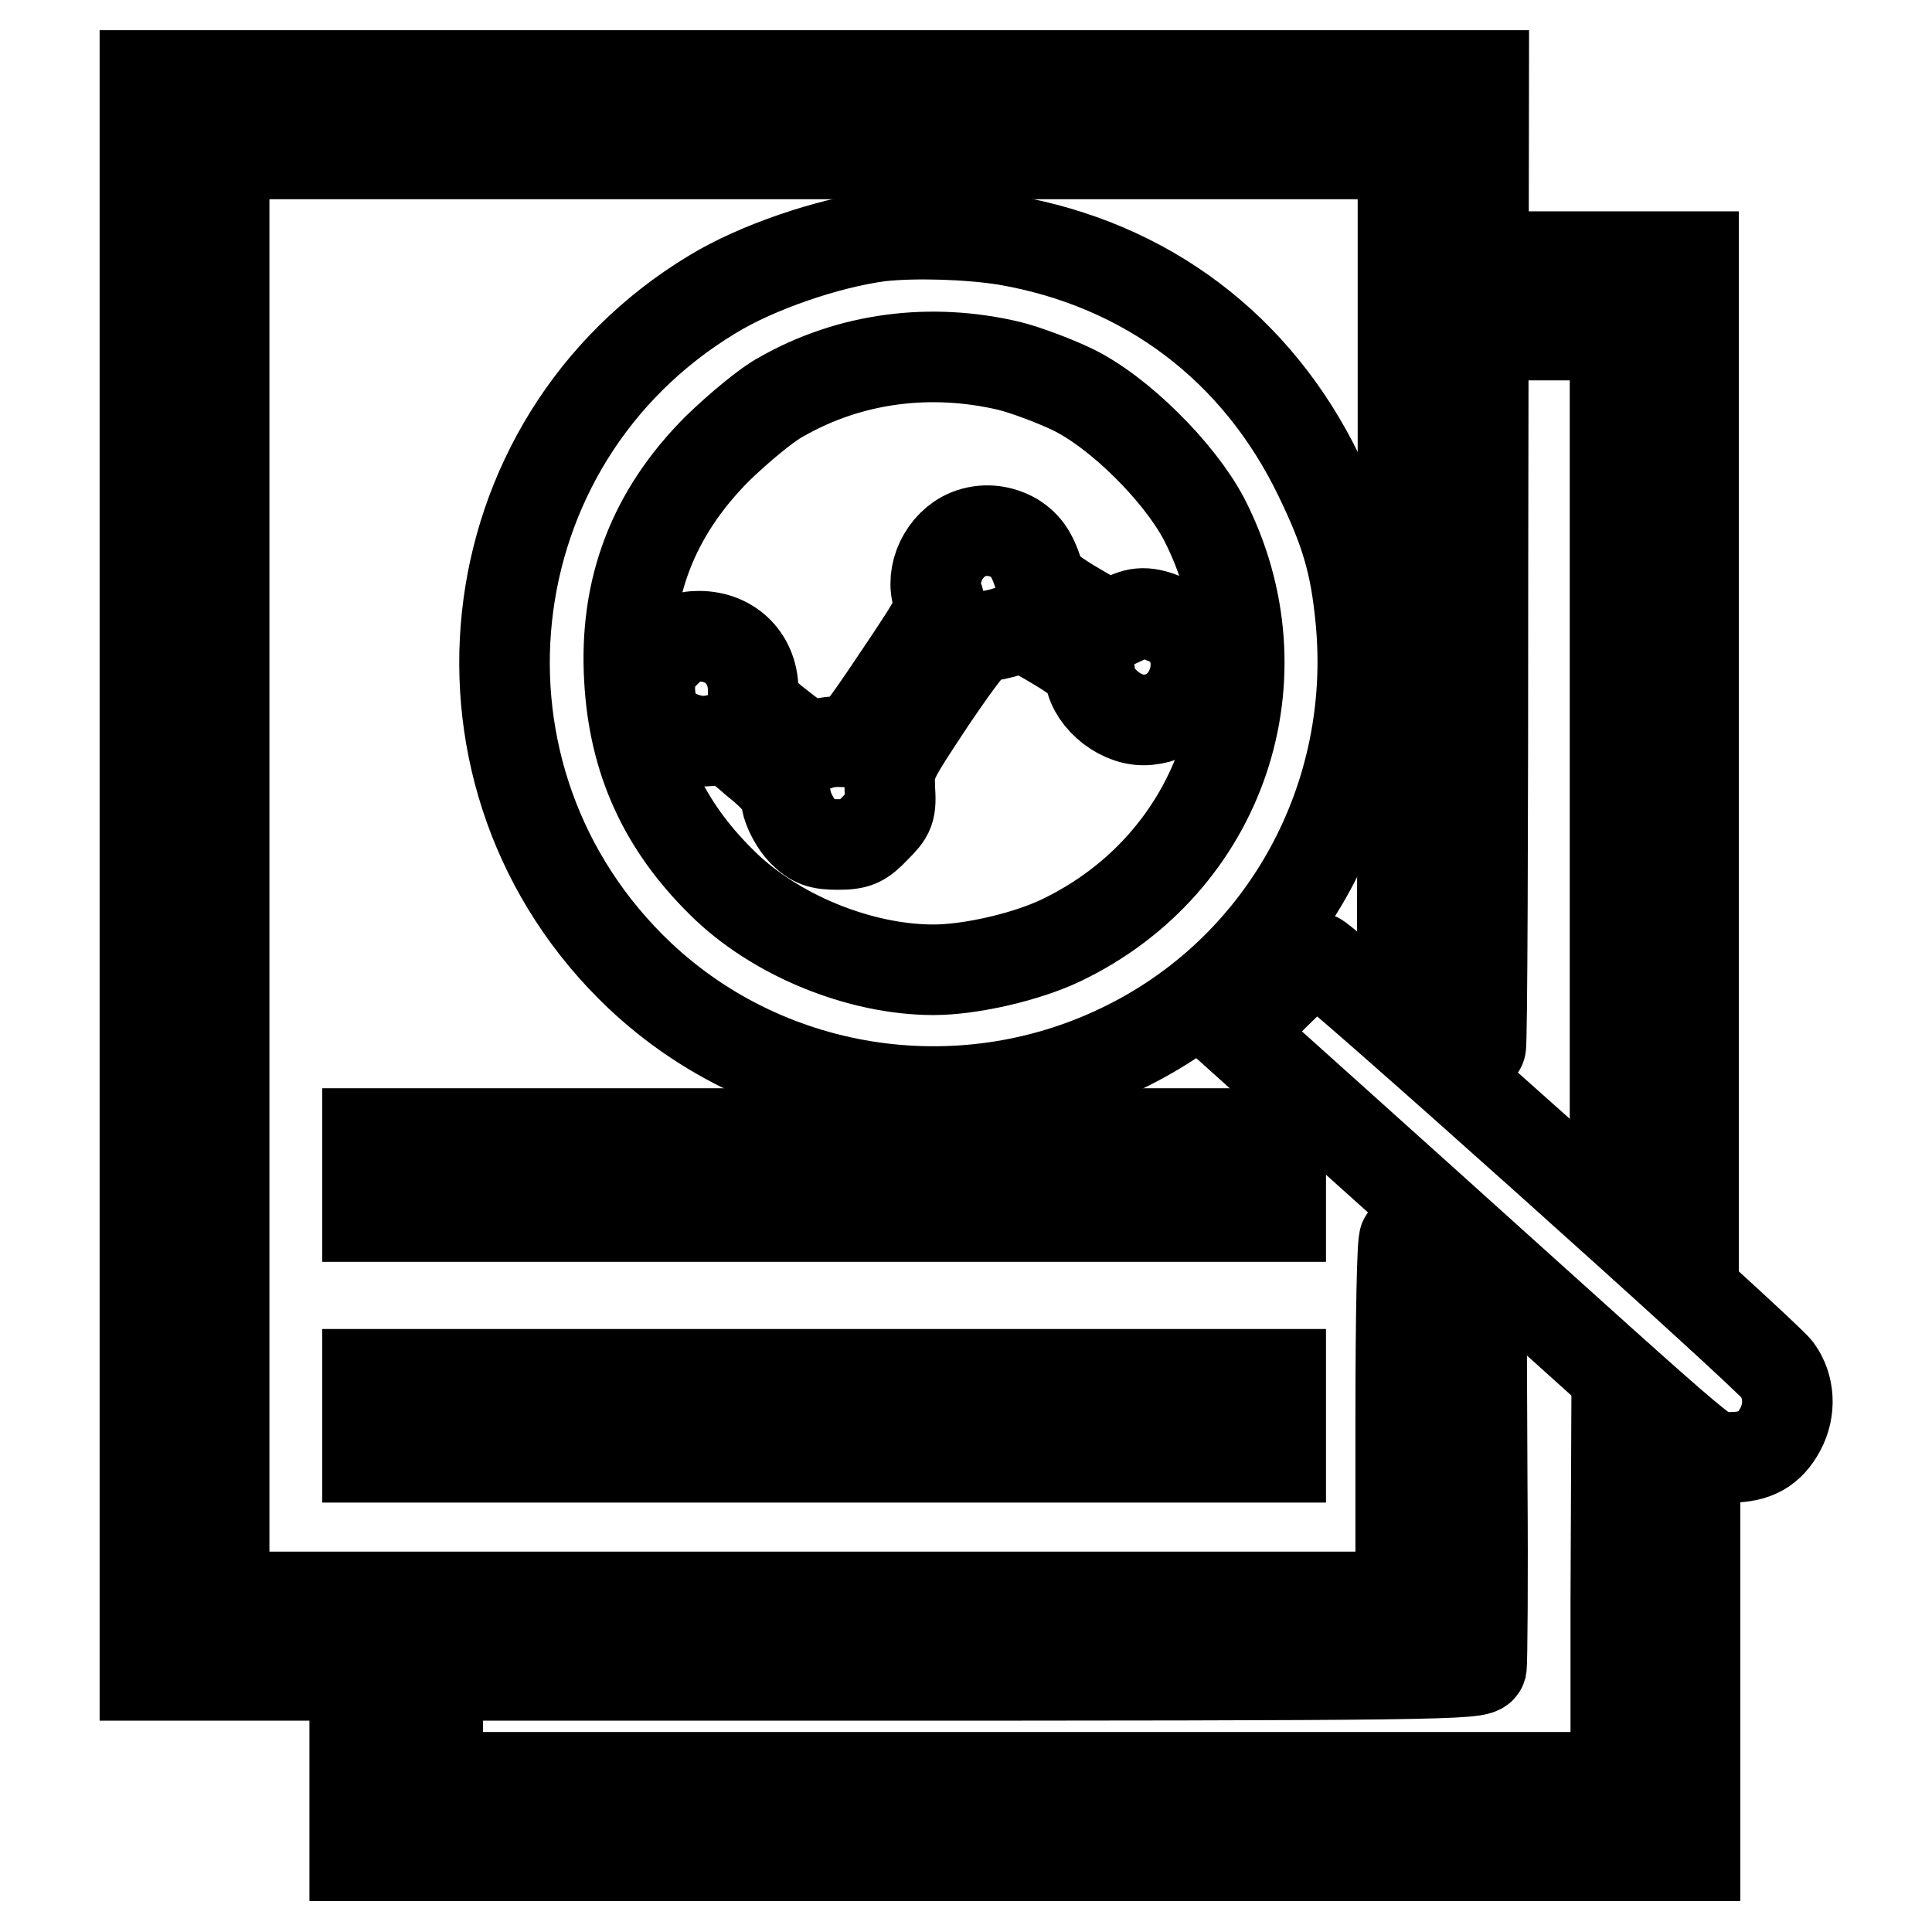
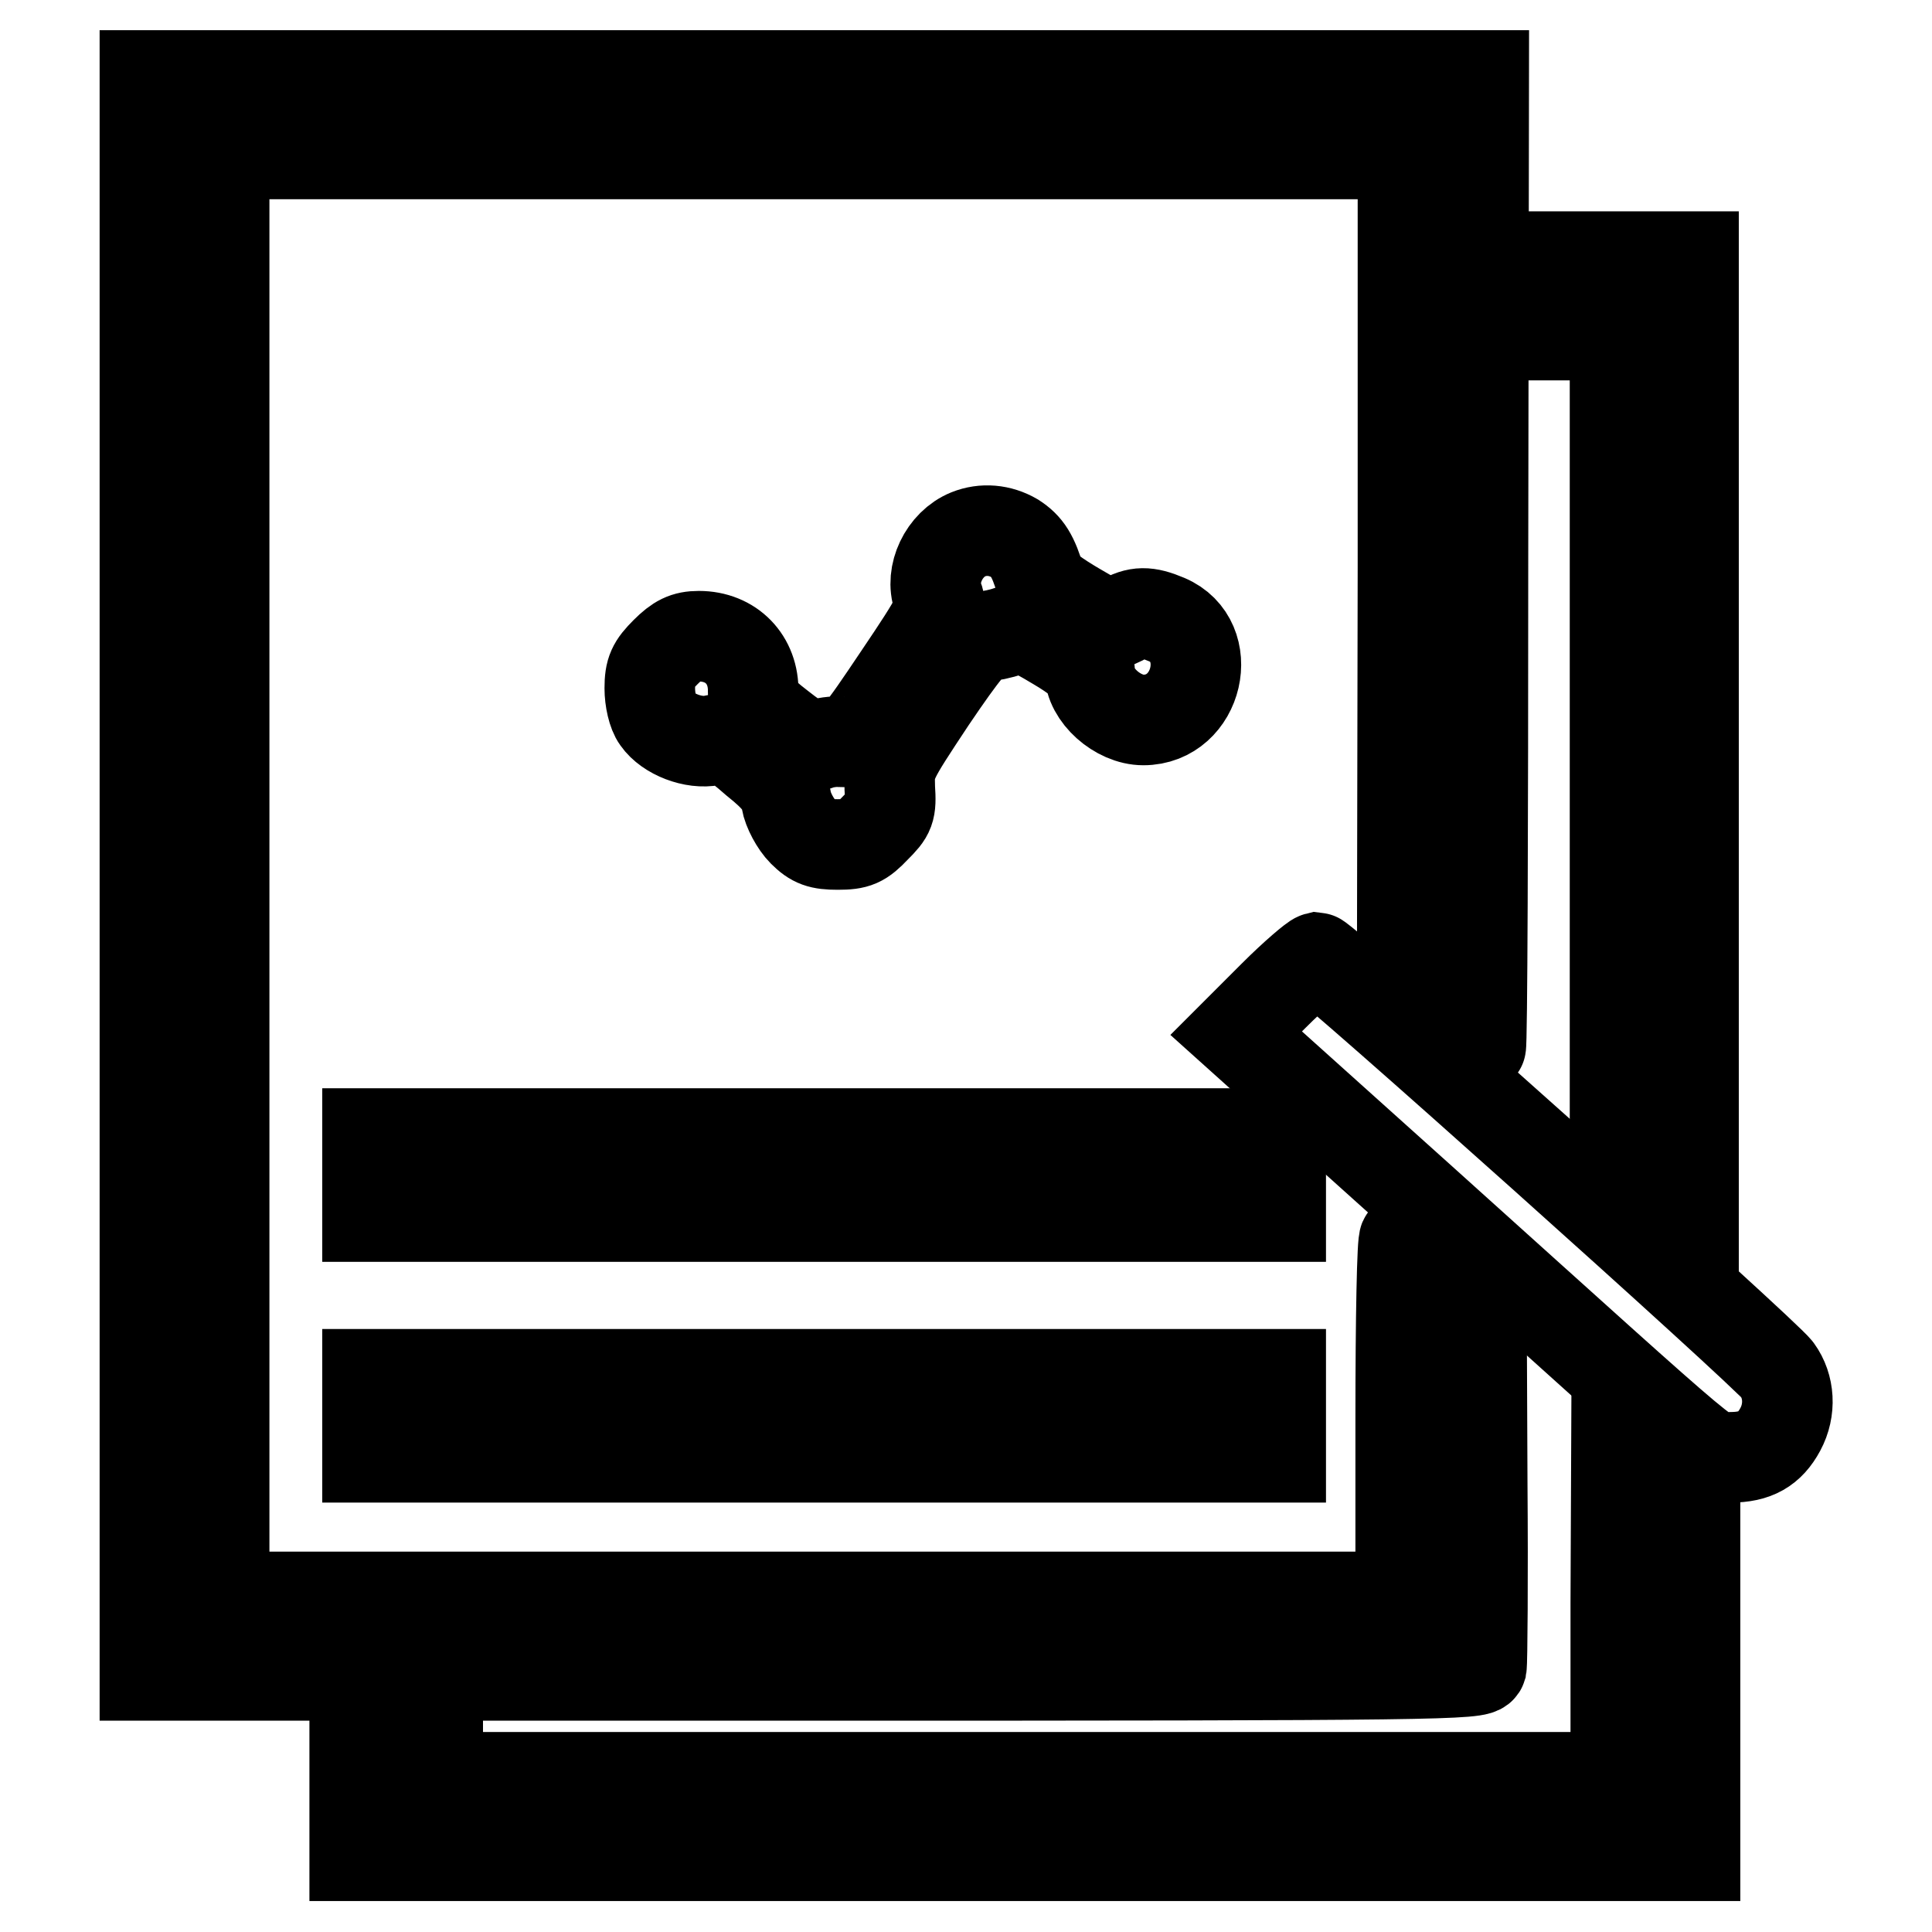
<svg xmlns="http://www.w3.org/2000/svg" version="1.1" x="0px" y="0px" viewBox="0 0 256 256" enable-background="new 0 0 256 256" xml:space="preserve">
  <g>
    <g>
      <g>
        <path stroke-width="12" fill-opacity="0" stroke="#000000" d="M19.2,116v106h88.4c83.7,0,88.4-0.1,88.7-1.1c0.1-0.6,0.2-11.6,0.1-24.4l-0.1-23.4l-4.9-4.4c-2.7-2.5-5-4.5-5.3-4.5c-0.3,0-0.5,10.6-0.5,23.7v23.7h-78.1H29.7V116V20.4h78.1h78.1V75l-0.1,54.6l5.1,4.7c2.8,2.6,5.2,4.6,5.3,4.4c0.2-0.1,0.3-29.1,0.3-64.5l0.1-64.2h-88.6H19.2V116z" />
-         <path stroke-width="12" fill-opacity="0" stroke="#000000" d="M116.6,31.3c-6.9,0.9-16.3,4.1-22.2,7.7c-32.3,19.5-37.1,64.3-9.6,90.3c17.3,16.3,43.3,20,64.7,9.2c20.9-10.5,33.1-32.9,30.8-56.5c-0.7-7.3-2-11.7-5.5-18.9c-8.2-17-22.9-28.1-41.5-31.3C128.3,31,121.1,30.8,116.6,31.3z M133.8,48.5c2,0.5,5.8,1.9,8.3,3.1c6.2,3,14.1,10.9,17.4,17.1c10.8,20.9,2.4,45.7-18.9,55.9c-4.6,2.2-12,3.9-16.9,3.9c-9.8,0-21.1-4.6-28.1-11.6c-7.7-7.6-11.6-16.2-12.2-26.9C82.7,78,86.5,68,95.1,59.4c2.8-2.7,6.5-5.8,8.4-6.8C112.6,47.4,123.3,46,133.8,48.5z" />
        <path stroke-width="12" fill-opacity="0" stroke="#000000" d="M128.3,70.8c-3.2,1.3-5.1,5.3-4,8.4c0.6,1.5,0.2,2.4-5.2,10.4c-5.3,7.9-6,8.8-7.6,8.7c-1-0.1-2.3,0.1-3.1,0.4c-1,0.4-2.2-0.2-5-2.4c-3-2.3-3.6-3.2-3.6-4.6c0.1-4.3-2.9-7.4-7.2-7.4c-1.8,0-2.8,0.5-4.4,2.1c-1.7,1.7-2.1,2.5-2.1,4.8c0,1.5,0.4,3.3,1,4.1c1.4,2,4.8,3.3,7.3,2.8c1.8-0.4,2.5-0.1,5.7,2.7c3,2.4,3.8,3.6,4.1,5.3c0.2,1.2,1.2,3.1,2.2,4.1c1.4,1.4,2.3,1.7,4.6,1.7c2.5,0,3.2-0.3,5-2.2c1.9-1.9,2.1-2.3,1.9-5.3c-0.1-3.2,0-3.4,5.5-11.7c4.4-6.5,6-8.4,7-8.4c0.7,0,2.2-0.3,3.3-0.7c1.8-0.6,2.3-0.5,6.3,1.9c2.4,1.4,4.4,3,4.4,3.5c0,3.1,3.7,6.4,7.1,6.4c7.3,0,9.7-10.5,3.1-13.3c-2.6-1.1-3.9-1.1-6,0.1c-1.6,0.8-1.9,0.7-6-1.7c-2.4-1.4-4.5-2.9-4.7-3.5c-1-3.4-1.8-4.6-3.5-5.7C132.5,70.2,130.3,70,128.3,70.8z" />
        <path stroke-width="12" fill-opacity="0" stroke="#000000" d="M204.2,39.2v5.2h4.9h4.9v55.3V155l2.6,2.3c1.4,1.3,3.7,3.4,5.2,4.7l2.6,2.3V99.2V34h-10.1h-10.1V39.2z" />
        <path stroke-width="12" fill-opacity="0" stroke="#000000" d="M168.8,131.9l-5,5l24.6,22.1c42,37.8,37.5,34.1,40.9,34.1c3.3,0,5.2-1.1,6.6-3.7c1.4-2.6,1.2-5.7-0.4-7.9c-1.7-2.3-60-54.5-61-54.6C174.1,127,171.5,129.2,168.8,131.9z" />
        <path stroke-width="12" fill-opacity="0" stroke="#000000" d="M48.7,155.7v5.5h60.5h60.5v-5.5v-5.5h-60.5H48.7V155.7z" />
        <path stroke-width="12" fill-opacity="0" stroke="#000000" d="M48.7,187.6v5.5h60.5h60.5v-5.5v-5.5h-60.5H48.7V187.6z" />
        <path stroke-width="12" fill-opacity="0" stroke="#000000" d="M214.1,212.4v23.1H136h-78v-3.7v-3.7h-5.5h-5.5v8.9v8.9h88.8h88.8v-24.2v-24.2l-2-1.3c-1.1-0.7-2.7-2-3.5-2.8c-0.9-0.9-2.3-2.2-3.2-2.9l-1.7-1.2L214.1,212.4L214.1,212.4z" />
      </g>
    </g>
  </g>
</svg>